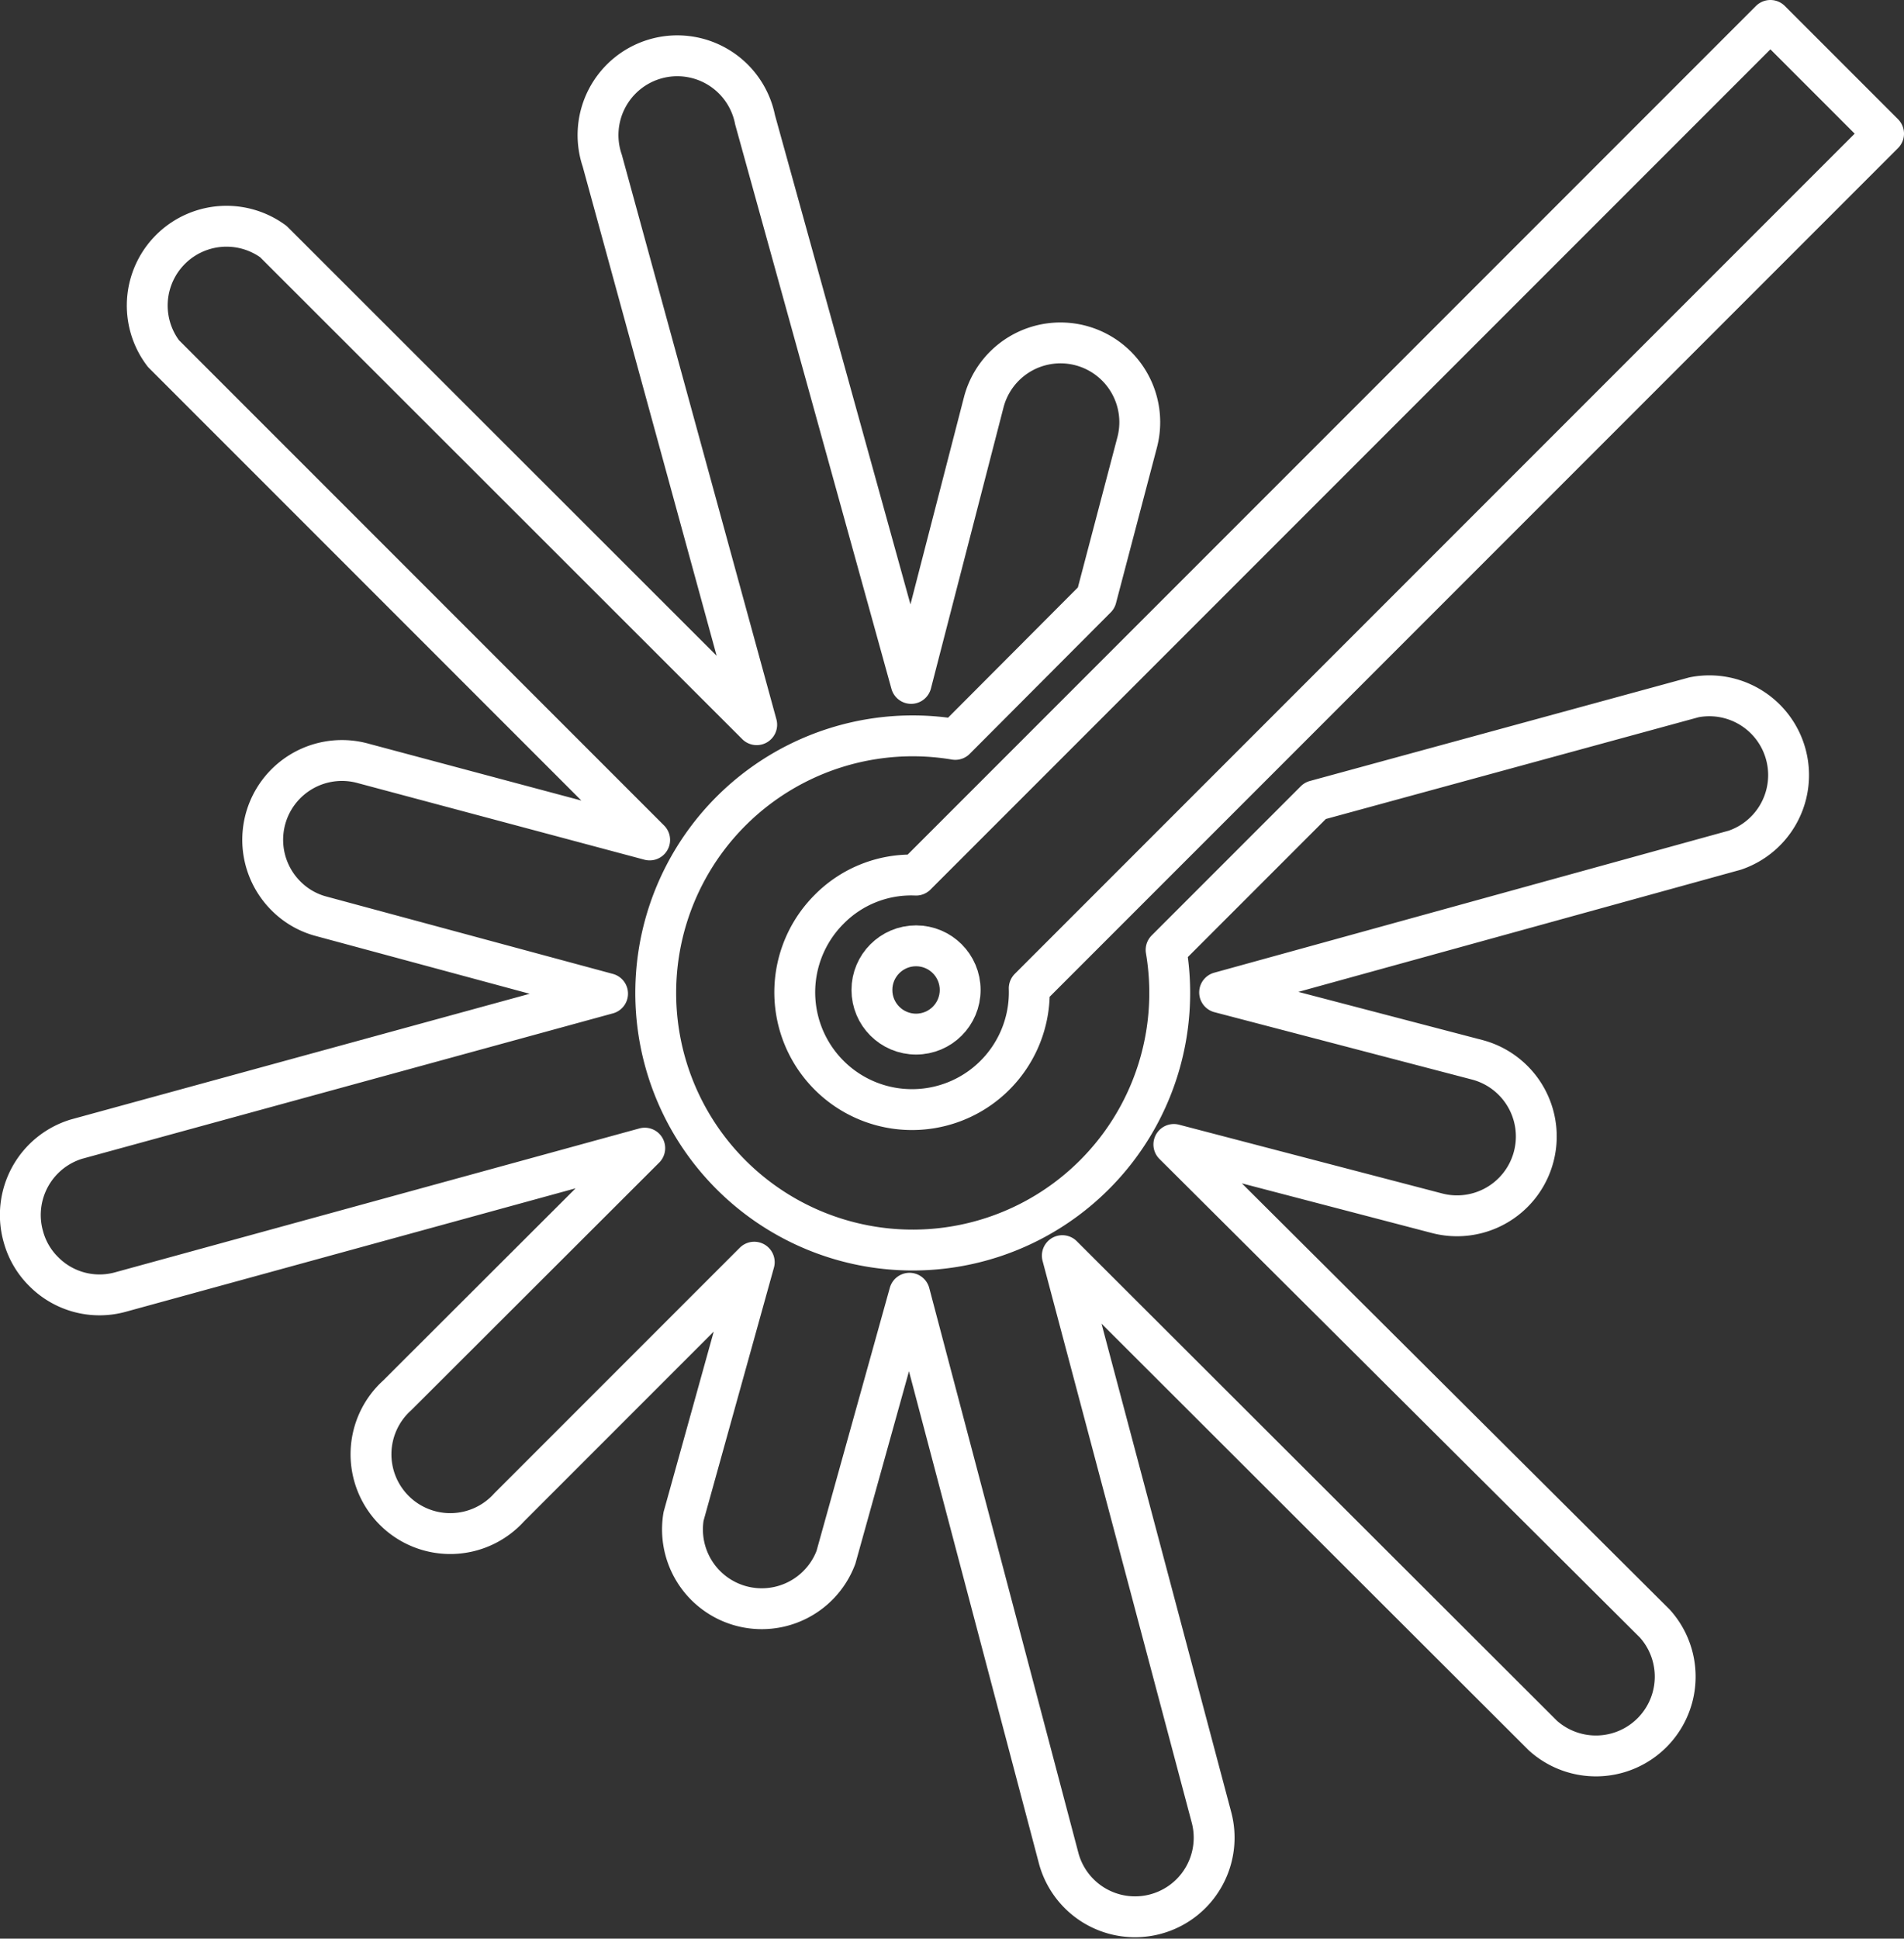
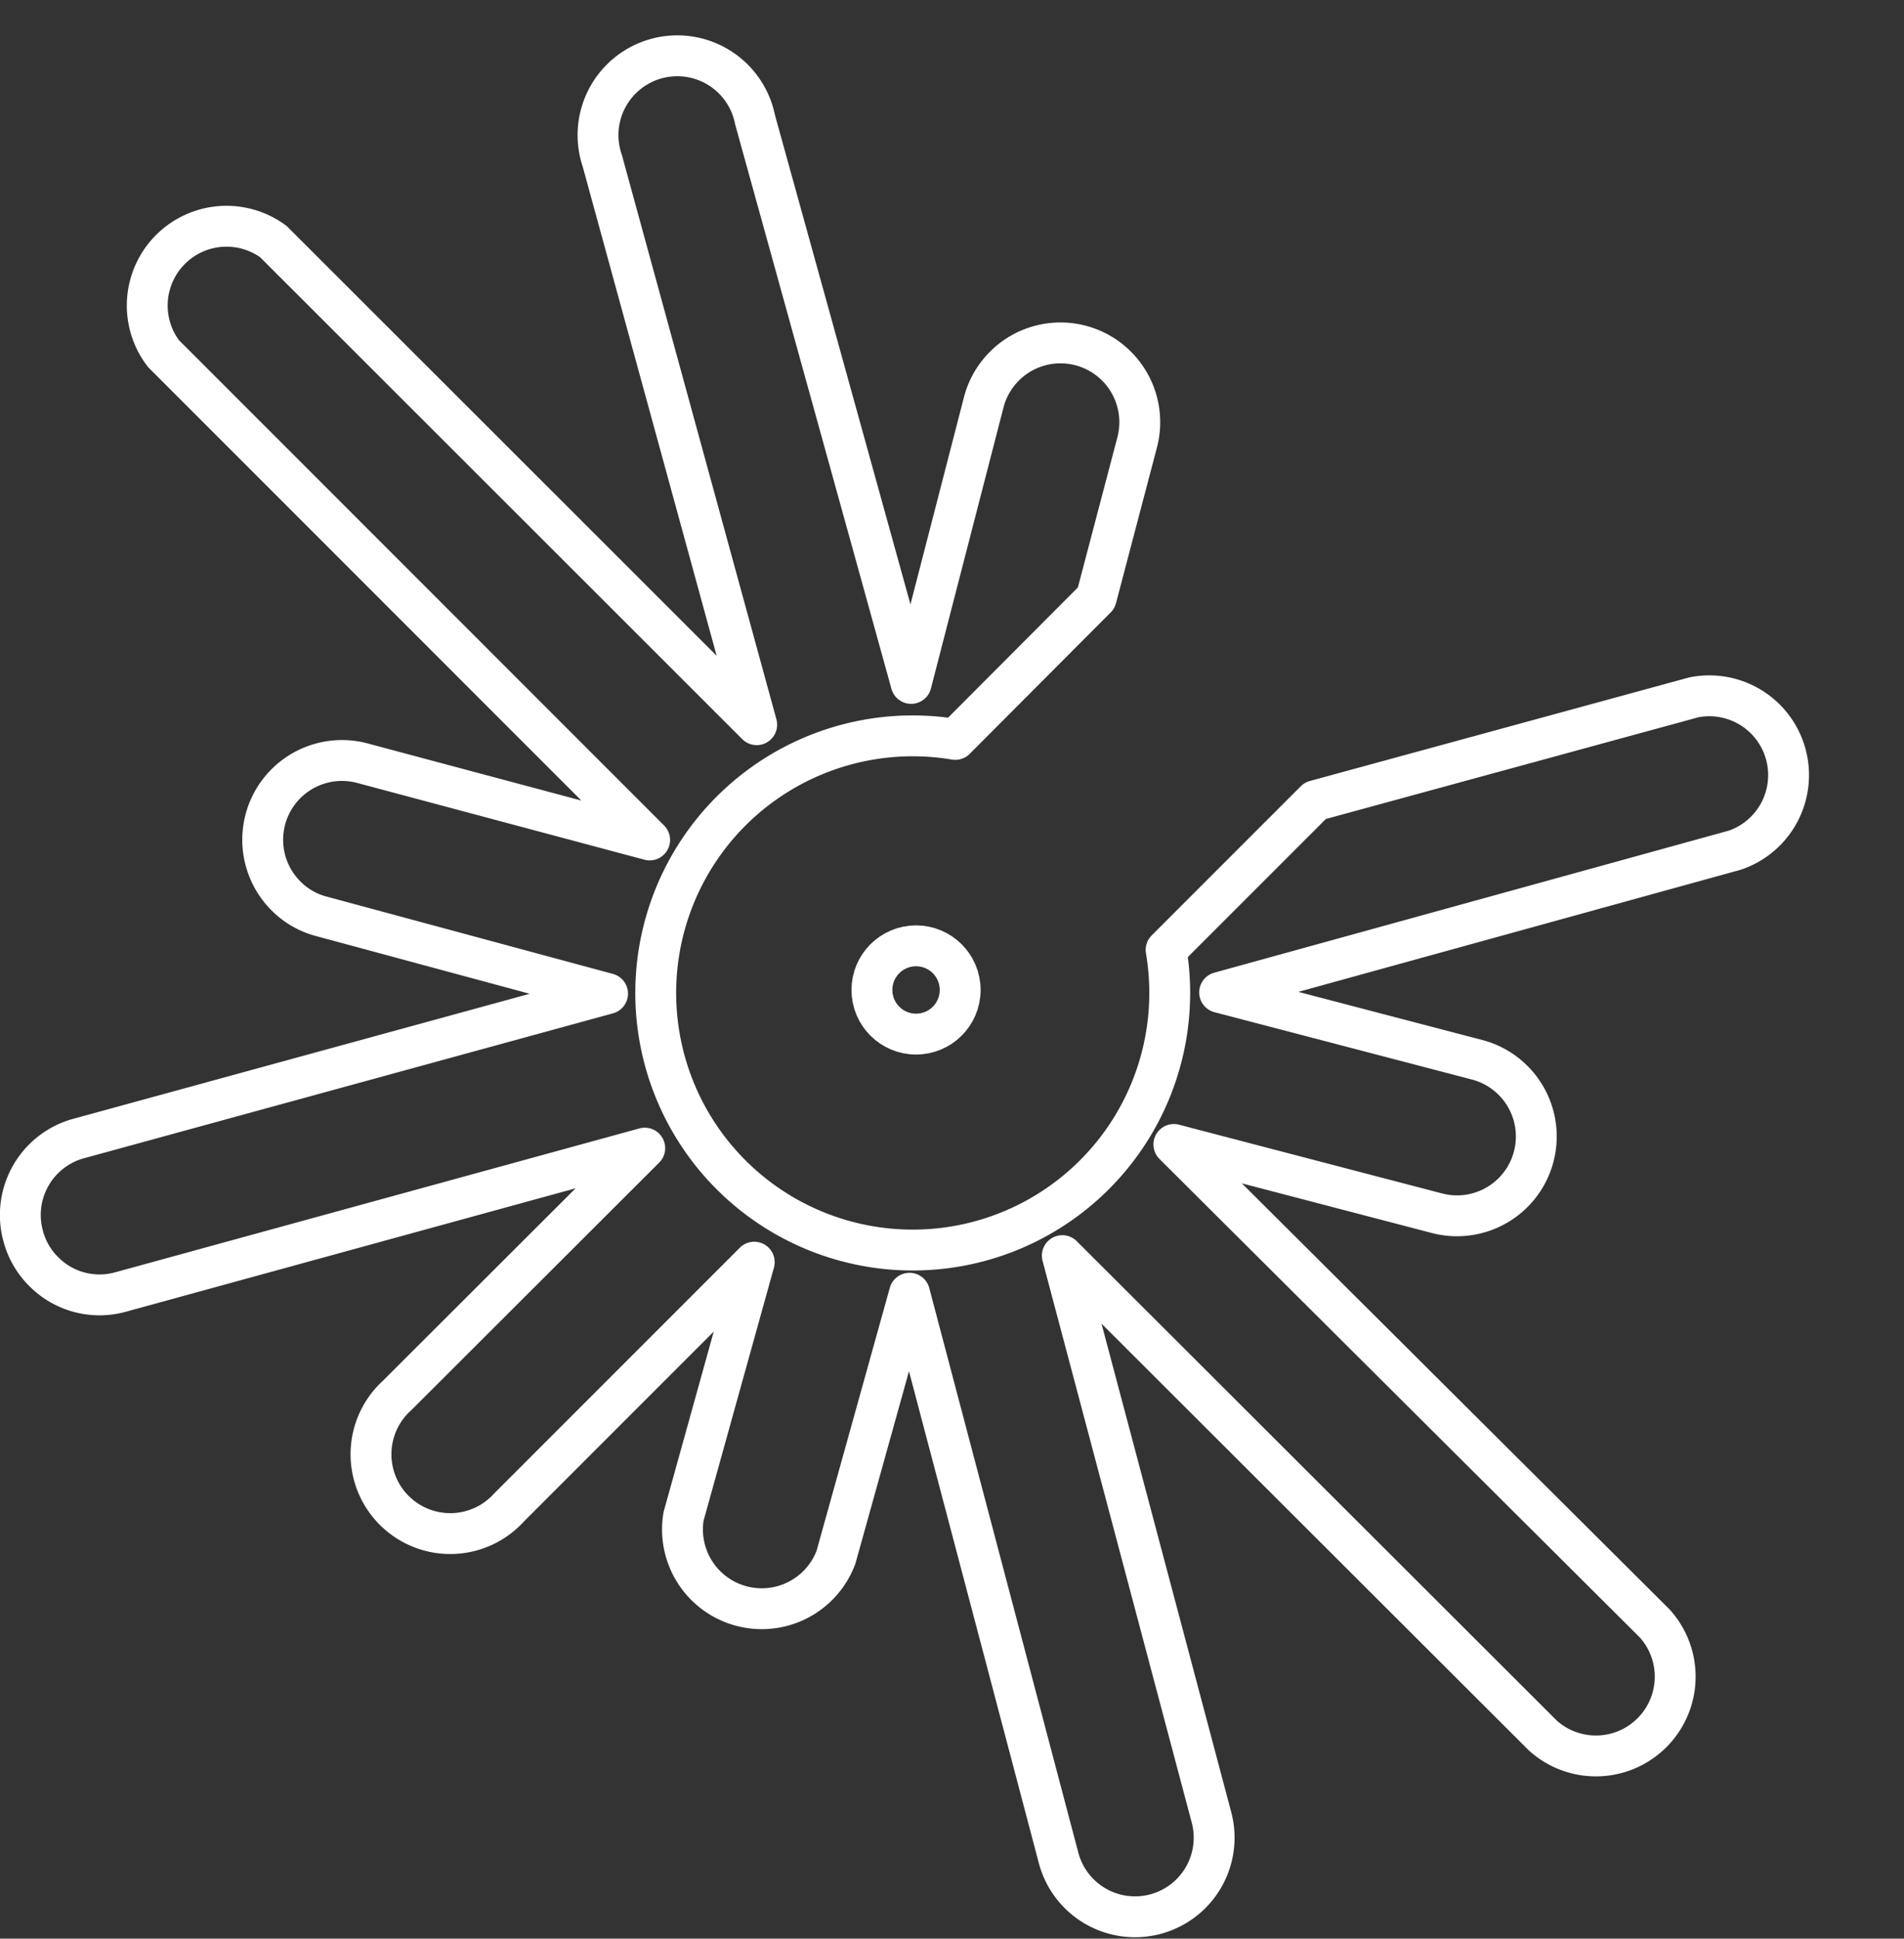
<svg xmlns="http://www.w3.org/2000/svg" viewBox="0 0 46.6 47.43">
  <rect x="0" y="0" width="46.6" height="47.43" fill="#333333" stroke="none" />
  <defs>
    <style>.cls-1{fill:none;stroke:#fff;stroke-linecap:round;stroke-linejoin:round;}</style>
  </defs>
  <g id="Calque_2" data-name="Calque 2">
    <g id="Layer_1" data-name="Layer 1">
      <path class="cls-1" d="M40.5,39.72,28.73,28l6.43,1.68a1.94,1.94,0,0,0,1-3.75l-6.31-1.65L42.46,20.8a1.94,1.94,0,0,0-1-3.74l-9.27,2.53-3.65,3.65a6.29,6.29,0,1,1-5.16-5.15l3.45-3.46,1-3.8a1.94,1.94,0,0,0-3.75-1l-1.78,6.89L18.48,2.93a1.94,1.94,0,1,0-3.74,1l3.78,13.8L6.69,5.91A1.94,1.94,0,0,0,4,8.65l11.9,11.9-7-1.87A1.94,1.94,0,0,0,7,21.92a1.9,1.9,0,0,0,.87.5l7,1.89-13,3.56A1.94,1.94,0,0,0,.57,30.25a1.9,1.9,0,0,0,.5.86,1.92,1.92,0,0,0,1.88.5l12.83-3.52L9.72,34.14a1.94,1.94,0,1,0,2.74,2.74l6-6-1.73,6.22a1.94,1.94,0,0,0,3.73,1l1.8-6.46,3.65,13.82a1.93,1.93,0,1,0,3.74-1L26,30.72,37.76,42.46a1.94,1.94,0,0,0,2.74-2.74Z" />
      <circle class="cls-1" cx="22.42" cy="24.22" r="1.08" />
-       <path class="cls-1" d="M46.1,3.27,43.33.5,22.42,21.41a2.82,2.82,0,0,0-2.13.84,2.87,2.87,0,1,0,4.9,1.93Z" />
    </g>
  </g>
</svg>